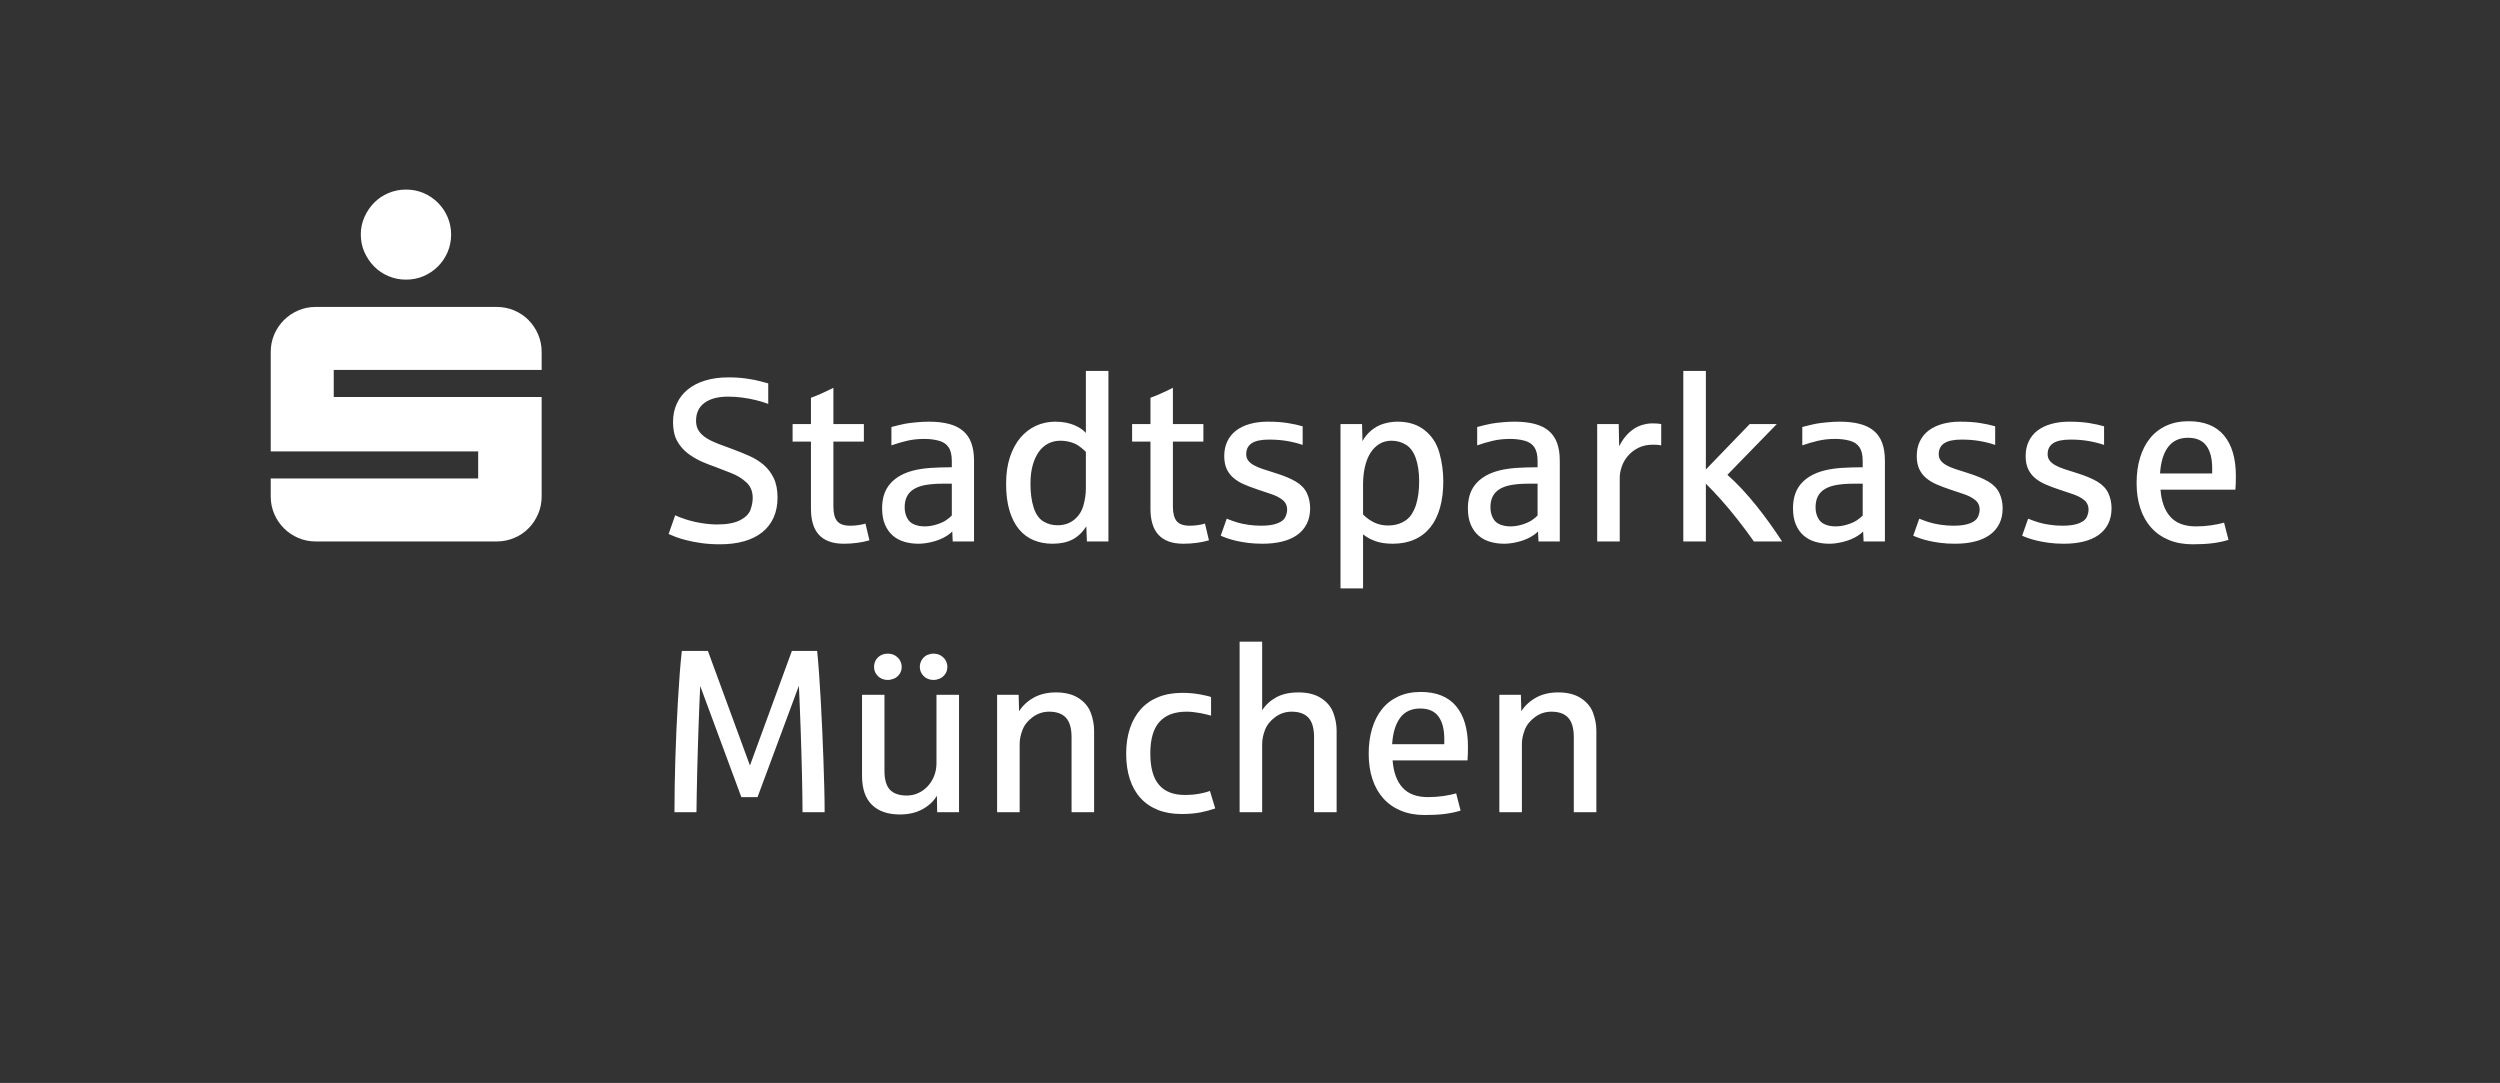
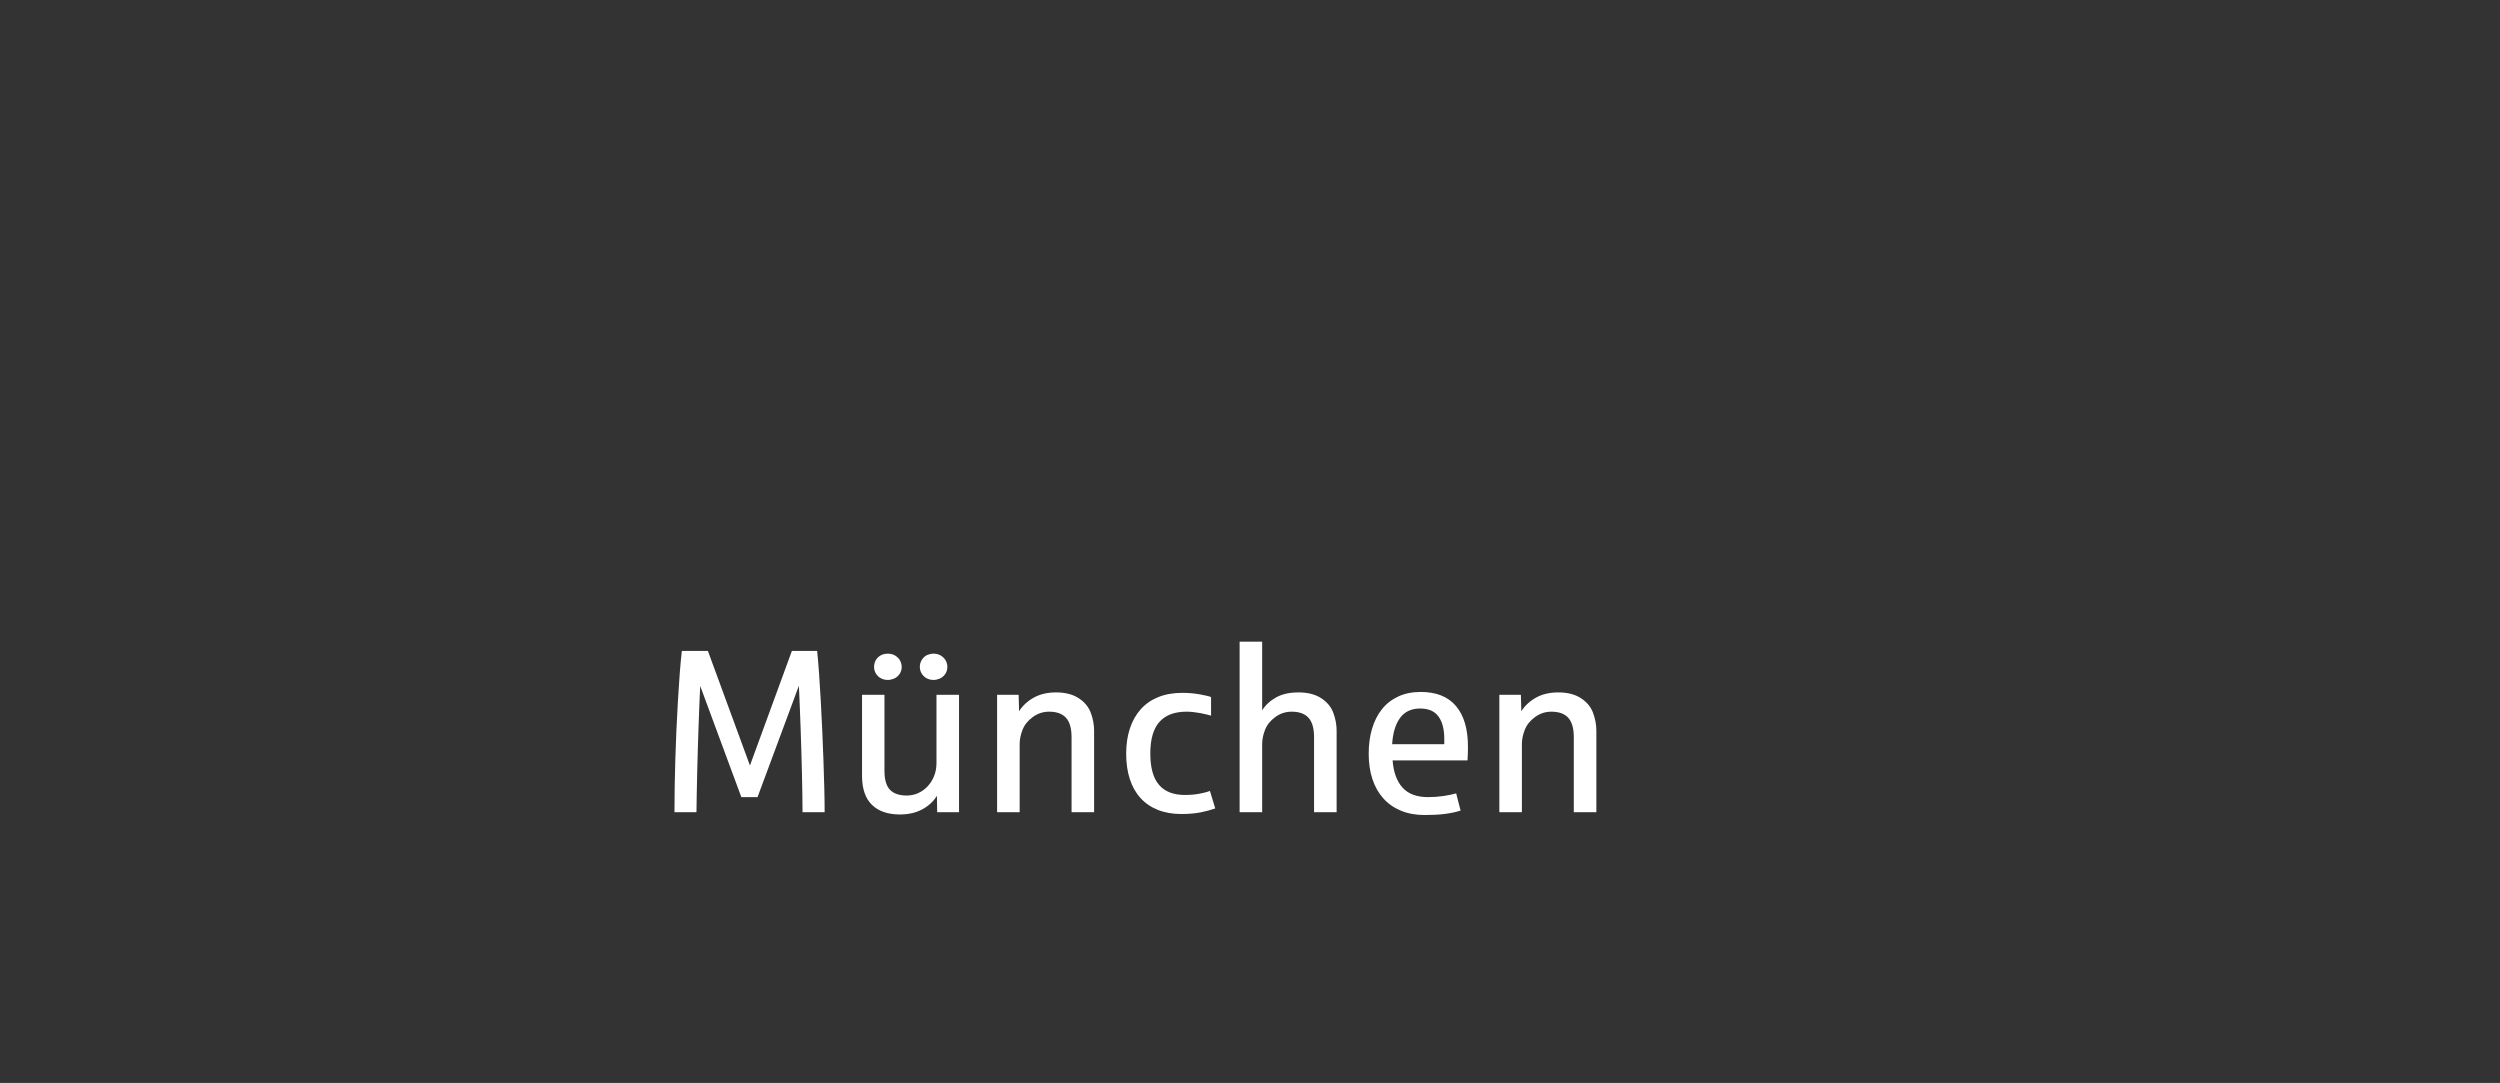
<svg xmlns="http://www.w3.org/2000/svg" version="1.1" width="261.759pt" height="113.386pt" viewBox="0 0 261.759 113.386">
  <rect x="0" y="0" width="261.759" height="113.386" fill="#333333" stroke="none" />
  <defs />
  <g id="PageItem521" transform="scale(1)">
    <path d="M -2.8421709430404e-14 -1.13686837721616e-13 L -2.8421709430404e-14 113.386 L 261.759 113.386 L 261.759 -1.13686837721616e-13 L -2.8421709430404e-14 -1.13686837721616e-13 Z " stroke="none" fill="none" />
  </g>
  <g id="PageItem500" transform="scale(1)">
-     <path d="M 38.156 26.396 C 38.408 26.966 38.746 27.467 39.17 27.898 C 39.593 28.33 40.094 28.668 40.673 28.912 C 41.251 29.157 41.866 29.279 42.517 29.279 C 43.169 29.279 43.779 29.157 44.35 28.912 C 44.92 28.668 45.421 28.33 45.852 27.898 C 46.284 27.467 46.622 26.966 46.866 26.396 C 47.111 25.826 47.233 25.215 47.233 24.563 C 47.233 23.912 47.111 23.301 46.866 22.731 C 46.622 22.161 46.284 21.66 45.852 21.228 C 45.421 20.797 44.92 20.459 44.35 20.214 C 43.779 19.97 43.169 19.848 42.517 19.848 C 41.866 19.848 41.251 19.97 40.673 20.214 C 40.094 20.459 39.593 20.797 39.17 21.228 C 38.746 21.66 38.408 22.161 38.156 22.731 C 37.903 23.301 37.777 23.912 37.777 24.563 C 37.777 25.215 37.903 25.826 38.156 26.396 Z M 28.713 53.809 C 28.957 54.379 29.295 54.88 29.727 55.312 C 30.158 55.743 30.659 56.081 31.229 56.325 C 31.799 56.57 32.41 56.692 33.062 56.692 C 33.062 56.692 51.997 56.692 51.997 56.692 C 52.648 56.692 53.263 56.57 53.842 56.325 C 54.42 56.081 54.921 55.743 55.344 55.312 C 55.768 54.88 56.102 54.379 56.346 53.809 C 56.59 53.239 56.713 52.628 56.713 51.977 C 56.713 51.977 56.713 41.568 56.713 41.568 L 34.943 41.568 L 34.943 38.734 L 56.713 38.734 C 56.713 38.734 56.713 36.853 56.713 36.853 C 56.713 36.202 56.59 35.591 56.346 35.02 C 56.102 34.45 55.768 33.95 55.344 33.518 C 54.921 33.086 54.42 32.748 53.842 32.504 C 53.263 32.259 52.648 32.137 51.997 32.137 C 51.997 32.137 33.062 32.137 33.062 32.137 C 32.41 32.137 31.799 32.259 31.229 32.504 C 30.659 32.748 30.158 33.086 29.727 33.518 C 29.295 33.95 28.957 34.45 28.713 35.02 C 28.469 35.591 28.346 36.202 28.346 36.853 C 28.346 36.853 28.346 47.261 28.346 47.261 L 50.067 47.261 L 50.067 50.095 L 28.346 50.095 C 28.346 50.095 28.346 51.977 28.346 51.977 C 28.346 52.628 28.469 53.239 28.713 53.809 Z " stroke="none" fill="#FFFFFF" />
-   </g>
+     </g>
  <g id="PageItem502" transform="scale(1)">
    <path d="M 72.922 85.039 C 72.93 84.454 72.94 83.805 72.952 83.093 C 72.964 82.382 72.979 81.636 72.999 80.857 C 73.019 80.078 73.041 79.283 73.064 78.472 C 73.088 77.661 73.114 76.864 73.141 76.081 C 73.169 75.298 73.197 74.545 73.225 73.821 C 73.252 73.097 73.282 72.431 73.314 71.821 C 73.314 71.821 77.621 83.461 77.621 83.461 L 79.317 83.461 C 79.317 83.461 83.648 71.798 83.648 71.798 C 83.68 72.502 83.711 73.241 83.743 74.017 C 83.775 74.792 83.804 75.577 83.832 76.372 C 83.86 77.167 83.885 77.962 83.909 78.757 C 83.933 79.552 83.953 80.321 83.969 81.065 C 83.984 81.808 83.998 82.518 84.01 83.194 C 84.022 83.871 84.028 84.486 84.028 85.039 C 84.028 85.039 86.342 85.039 86.342 85.039 C 86.342 84.288 86.33 83.446 86.306 82.512 C 86.282 81.579 86.253 80.602 86.217 79.581 C 86.181 78.561 86.14 77.523 86.092 76.467 C 86.045 75.411 85.993 74.383 85.938 73.382 C 85.883 72.381 85.823 71.434 85.76 70.54 C 85.697 69.646 85.63 68.851 85.558 68.155 C 85.558 68.155 82.913 68.155 82.913 68.155 L 78.522 80.151 L 74.12 68.155 C 74.12 68.155 71.391 68.155 71.391 68.155 C 71.241 69.484 71.105 71.216 70.982 73.352 C 70.859 75.488 70.768 77.539 70.709 79.504 C 70.65 81.47 70.62 83.315 70.62 85.039 C 70.62 85.039 72.922 85.039 72.922 85.039 Z M 96.563 84.743 C 97.224 84.387 97.736 83.912 98.1 83.319 C 98.1 83.319 98.124 85.039 98.124 85.039 L 100.414 85.039 L 100.414 72.747 L 98.053 72.747 C 98.053 72.747 98.053 79.914 98.053 79.914 C 98.053 80.38 97.973 80.817 97.815 81.225 C 97.657 81.632 97.437 81.99 97.157 82.299 C 96.876 82.607 96.546 82.85 96.166 83.028 C 95.786 83.206 95.379 83.295 94.944 83.295 C 94.153 83.295 93.565 83.093 93.182 82.69 C 92.798 82.287 92.606 81.626 92.606 80.709 C 92.606 80.709 92.606 72.747 92.606 72.747 L 90.257 72.747 C 90.257 72.747 90.257 81.219 90.257 81.219 C 90.257 82.571 90.601 83.586 91.289 84.262 C 91.978 84.939 92.954 85.277 94.22 85.277 C 95.122 85.277 95.903 85.099 96.563 84.743 Z M 93.597 71.056 C 93.823 70.965 94.014 70.811 94.173 70.593 C 94.331 70.376 94.41 70.121 94.41 69.828 C 94.41 69.631 94.364 69.431 94.273 69.229 C 94.182 69.027 94.022 68.845 93.793 68.683 C 93.563 68.521 93.283 68.44 92.95 68.44 C 92.531 68.44 92.187 68.572 91.918 68.837 C 91.649 69.103 91.515 69.433 91.515 69.828 C 91.515 70.018 91.55 70.194 91.622 70.356 C 91.693 70.518 91.792 70.663 91.918 70.789 C 92.045 70.916 92.197 71.015 92.375 71.086 C 92.553 71.157 92.745 71.193 92.95 71.193 C 93.156 71.193 93.372 71.147 93.597 71.056 Z M 98.385 71.056 C 98.606 70.965 98.796 70.811 98.954 70.593 C 99.112 70.376 99.192 70.121 99.192 69.828 C 99.192 69.631 99.146 69.431 99.055 69.229 C 98.964 69.027 98.804 68.845 98.575 68.683 C 98.345 68.521 98.064 68.44 97.732 68.44 C 97.526 68.44 97.315 68.486 97.097 68.576 C 96.88 68.667 96.694 68.828 96.54 69.057 C 96.385 69.286 96.308 69.543 96.308 69.828 C 96.308 70.018 96.344 70.194 96.415 70.356 C 96.486 70.518 96.585 70.663 96.712 70.789 C 96.838 70.916 96.989 71.015 97.163 71.086 C 97.337 71.157 97.526 71.193 97.732 71.193 C 97.946 71.193 98.163 71.147 98.385 71.056 Z M 106.762 85.039 C 106.762 85.039 106.762 77.896 106.762 77.896 C 106.762 77.43 106.86 76.939 107.058 76.425 C 107.256 75.911 107.612 75.464 108.126 75.084 C 108.64 74.705 109.214 74.515 109.847 74.515 C 110.637 74.515 111.227 74.728 111.614 75.156 C 112.002 75.583 112.196 76.259 112.196 77.185 C 112.196 77.185 112.196 85.039 112.196 85.039 L 114.557 85.039 C 114.557 85.039 114.557 76.508 114.557 76.508 C 114.557 75.883 114.442 75.261 114.213 74.639 C 113.983 74.019 113.56 73.506 112.943 73.103 C 112.326 72.7 111.535 72.498 110.57 72.498 C 109.669 72.498 108.891 72.68 108.239 73.044 C 107.586 73.408 107.074 73.882 106.702 74.467 C 106.702 74.467 106.655 72.747 106.655 72.747 L 104.4 72.747 L 104.4 85.039 L 106.762 85.039 Z M 125.716 85.057 C 126.282 84.943 126.79 84.806 127.241 84.648 C 127.241 84.648 126.683 82.809 126.683 82.809 C 126.47 82.904 126.126 82.999 125.651 83.093 C 125.176 83.188 124.646 83.236 124.061 83.236 C 122.859 83.236 121.955 82.882 121.35 82.174 C 120.745 81.466 120.442 80.372 120.442 78.893 C 120.442 77.39 120.763 76.285 121.403 75.577 C 122.044 74.869 122.985 74.515 124.227 74.515 C 124.48 74.515 124.733 74.531 124.987 74.562 C 125.24 74.594 125.479 74.63 125.704 74.669 C 125.93 74.709 126.138 74.754 126.327 74.806 C 126.517 74.857 126.675 74.899 126.802 74.93 C 126.802 74.93 126.802 72.984 126.802 72.984 C 126.612 72.905 126.227 72.812 125.645 72.705 C 125.064 72.599 124.445 72.545 123.788 72.545 C 122.847 72.545 122.012 72.692 121.285 72.984 C 120.557 73.277 119.944 73.7 119.446 74.254 C 118.947 74.808 118.568 75.478 118.306 76.265 C 118.045 77.052 117.915 77.936 117.915 78.917 C 117.915 79.906 118.041 80.79 118.295 81.569 C 118.548 82.348 118.919 83.009 119.41 83.55 C 119.9 84.092 120.505 84.507 121.225 84.796 C 121.945 85.085 122.768 85.229 123.693 85.229 C 124.476 85.229 125.151 85.172 125.716 85.057 Z M 132.153 85.039 C 132.153 85.039 132.153 77.896 132.153 77.896 C 132.153 77.43 132.252 76.939 132.45 76.425 C 132.647 75.911 133.003 75.464 133.518 75.084 C 134.032 74.705 134.605 74.515 135.238 74.515 C 136.029 74.515 136.618 74.728 137.006 75.156 C 137.394 75.583 137.587 76.259 137.587 77.185 C 137.587 77.185 137.587 85.039 137.587 85.039 L 139.949 85.039 C 139.949 85.039 139.949 76.508 139.949 76.508 C 139.949 75.883 139.834 75.261 139.605 74.639 C 139.375 74.019 138.952 73.506 138.335 73.103 C 137.718 72.7 136.927 72.498 135.962 72.498 C 135.028 72.498 134.249 72.67 133.624 73.014 C 133 73.358 132.509 73.811 132.153 74.373 C 132.153 74.373 132.153 67.182 132.153 67.182 L 129.792 67.182 L 129.792 85.039 L 132.153 85.039 Z M 151.262 85.223 C 151.859 85.148 152.415 85.032 152.929 84.873 C 152.929 84.873 152.466 83.07 152.466 83.07 C 152.079 83.181 151.628 83.273 151.114 83.349 C 150.6 83.424 150.07 83.461 149.524 83.461 C 148.345 83.461 147.455 83.131 146.854 82.471 C 146.253 81.81 145.905 80.859 145.81 79.617 C 145.81 79.617 153.653 79.617 153.653 79.617 C 153.685 79.206 153.7 78.727 153.7 78.181 C 153.7 76.338 153.285 74.922 152.455 73.934 C 151.624 72.945 150.39 72.45 148.753 72.45 C 147.875 72.45 147.095 72.607 146.415 72.919 C 145.735 73.232 145.165 73.672 144.707 74.242 C 144.248 74.812 143.9 75.494 143.662 76.289 C 143.425 77.084 143.307 77.96 143.307 78.917 C 143.307 79.898 143.437 80.784 143.698 81.575 C 143.959 82.366 144.341 83.04 144.843 83.598 C 145.345 84.155 145.96 84.585 146.688 84.885 C 147.416 85.186 148.246 85.336 149.18 85.336 C 149.971 85.336 150.665 85.298 151.262 85.223 Z M 146.593 75.167 C 147.076 74.511 147.776 74.183 148.693 74.183 C 149.563 74.183 150.202 74.46 150.61 75.013 C 151.017 75.567 151.221 76.35 151.221 77.363 C 151.221 77.363 151.221 77.92 151.221 77.92 C 151.221 77.92 145.763 77.92 145.763 77.92 C 145.834 76.742 146.111 75.824 146.593 75.167 Z M 159.348 85.039 C 159.348 85.039 159.348 77.896 159.348 77.896 C 159.348 77.43 159.447 76.939 159.645 76.425 C 159.843 75.911 160.199 75.464 160.713 75.084 C 161.227 74.705 161.8 74.515 162.433 74.515 C 163.224 74.515 163.814 74.728 164.201 75.156 C 164.589 75.583 164.783 76.259 164.783 77.185 C 164.783 77.185 164.783 85.039 164.783 85.039 L 167.144 85.039 C 167.144 85.039 167.144 76.508 167.144 76.508 C 167.144 75.883 167.029 75.261 166.8 74.639 C 166.57 74.019 166.147 73.506 165.53 73.103 C 164.913 72.7 164.122 72.498 163.157 72.498 C 162.255 72.498 161.478 72.68 160.826 73.044 C 160.173 73.408 159.661 73.882 159.289 74.467 C 159.289 74.467 159.242 72.747 159.242 72.747 L 156.987 72.747 L 156.987 85.039 L 159.348 85.039 Z " stroke="none" fill="#FFFFFF" />
  </g>
  <g id="PageItem511" transform="scale(1)">
-     <path d="M 77.921 56.669 C 78.665 56.456 79.296 56.141 79.814 55.726 C 80.332 55.311 80.727 54.799 81 54.189 C 81.273 53.58 81.41 52.884 81.41 52.101 C 81.41 51.294 81.279 50.618 81.018 50.072 C 80.757 49.526 80.411 49.066 79.98 48.69 C 79.549 48.314 79.048 48 78.479 47.747 C 77.909 47.493 77.316 47.252 76.699 47.023 C 76.137 46.825 75.623 46.635 75.157 46.453 C 74.69 46.271 74.286 46.072 73.946 45.854 C 73.606 45.637 73.343 45.385 73.157 45.101 C 72.971 44.816 72.879 44.468 72.879 44.056 C 72.879 43.242 73.173 42.617 73.762 42.182 C 74.352 41.747 75.176 41.529 76.236 41.529 C 76.711 41.529 77.195 41.561 77.69 41.624 C 78.184 41.687 78.665 41.776 79.131 41.891 C 79.598 42.006 80.033 42.138 80.437 42.289 C 80.437 42.289 80.437 40.141 80.437 40.141 C 80.271 40.101 79.996 40.028 79.612 39.921 C 79.228 39.815 78.744 39.72 78.159 39.637 C 77.573 39.554 76.94 39.512 76.26 39.512 C 75.366 39.512 74.561 39.621 73.846 39.838 C 73.13 40.056 72.523 40.366 72.024 40.77 C 71.526 41.173 71.142 41.664 70.873 42.241 C 70.604 42.819 70.47 43.463 70.47 44.175 C 70.47 44.618 70.517 45.039 70.612 45.439 C 70.707 45.838 70.903 46.238 71.2 46.637 C 71.496 47.037 71.86 47.381 72.291 47.669 C 72.722 47.958 73.149 48.194 73.573 48.375 C 73.996 48.557 74.445 48.731 74.919 48.897 C 75.418 49.087 75.973 49.303 76.586 49.544 C 77.199 49.785 77.723 50.11 78.159 50.517 C 78.593 50.925 78.811 51.46 78.811 52.125 C 78.811 52.52 78.734 52.936 78.58 53.371 C 78.426 53.806 78.062 54.172 77.488 54.468 C 76.915 54.765 76.114 54.913 75.085 54.913 C 74.579 54.913 74.033 54.866 73.448 54.771 C 72.863 54.676 72.315 54.545 71.805 54.379 C 71.295 54.213 70.925 54.071 70.695 53.952 C 70.695 53.952 70.007 55.91 70.007 55.91 C 70.173 55.989 70.414 56.09 70.731 56.212 C 71.047 56.335 71.435 56.454 71.894 56.568 C 72.352 56.683 72.873 56.782 73.454 56.865 C 74.035 56.948 74.678 56.99 75.382 56.99 C 76.331 56.99 77.178 56.883 77.921 56.669 Z M 89.775 56.835 C 90.233 56.772 90.653 56.685 91.032 56.574 C 91.032 56.574 90.617 54.818 90.617 54.818 C 90.459 54.874 90.233 54.925 89.941 54.972 C 89.648 55.02 89.339 55.044 89.015 55.044 C 88.375 55.044 87.922 54.886 87.657 54.569 C 87.392 54.253 87.259 53.738 87.259 53.027 C 87.259 53.027 87.259 46.24 87.259 46.24 L 90.451 46.24 L 90.451 44.401 L 87.259 44.401 C 87.259 44.401 87.259 40.604 87.259 40.604 C 86.302 41.086 85.519 41.434 84.91 41.648 C 84.91 41.648 84.91 44.401 84.91 44.401 L 82.988 44.401 L 82.988 46.24 L 84.91 46.24 C 84.91 46.24 84.91 53.288 84.91 53.288 C 84.91 53.857 84.975 54.367 85.106 54.818 C 85.236 55.269 85.44 55.651 85.717 55.963 C 85.993 56.276 86.349 56.515 86.785 56.681 C 87.22 56.847 87.746 56.93 88.363 56.93 C 88.845 56.93 89.316 56.899 89.775 56.835 Z M 97.517 56.758 C 98.003 56.644 98.43 56.489 98.798 56.295 C 99.166 56.102 99.469 55.886 99.706 55.649 C 99.706 55.649 99.753 56.693 99.753 56.693 L 101.984 56.693 C 101.984 56.693 101.984 48.233 101.984 48.233 C 101.984 47.521 101.891 46.908 101.705 46.394 C 101.519 45.88 101.232 45.457 100.845 45.124 C 100.457 44.792 99.965 44.547 99.368 44.389 C 98.77 44.231 98.064 44.151 97.25 44.151 C 96.838 44.151 96.399 44.173 95.933 44.217 C 95.466 44.26 95.082 44.31 94.782 44.365 C 94.481 44.42 93.999 44.535 93.334 44.709 C 93.334 44.709 93.334 46.631 93.334 46.631 C 93.848 46.449 94.386 46.291 94.948 46.157 C 95.509 46.022 96.123 45.955 96.787 45.955 C 97.317 45.955 97.815 46.016 98.282 46.139 C 98.749 46.262 99.095 46.491 99.32 46.827 C 99.546 47.163 99.658 47.64 99.658 48.257 C 99.658 48.257 99.658 48.921 99.658 48.921 C 99.619 48.921 99.538 48.923 99.415 48.927 C 99.292 48.931 99.164 48.933 99.029 48.933 C 98.895 48.933 98.766 48.935 98.644 48.939 C 98.521 48.943 98.444 48.945 98.413 48.945 C 97.693 48.961 97.042 49.012 96.461 49.099 C 95.879 49.186 95.355 49.321 94.889 49.503 C 94.058 49.835 93.429 50.303 93.002 50.909 C 92.575 51.514 92.361 52.283 92.361 53.216 C 92.361 53.889 92.462 54.46 92.664 54.931 C 92.866 55.402 93.138 55.785 93.482 56.082 C 93.827 56.378 94.23 56.594 94.693 56.729 C 95.155 56.863 95.644 56.93 96.158 56.93 C 96.577 56.93 97.03 56.873 97.517 56.758 Z M 95.719 54.913 C 95.387 54.779 95.138 54.547 94.972 54.219 C 94.805 53.891 94.722 53.525 94.722 53.121 C 94.722 52.663 94.805 52.275 94.972 51.959 C 95.138 51.642 95.389 51.385 95.725 51.187 C 96.061 50.99 96.482 50.849 96.989 50.766 C 97.495 50.683 98.092 50.642 98.78 50.642 C 98.78 50.642 99.658 50.642 99.658 50.642 C 99.658 50.642 99.658 53.976 99.658 53.976 C 99.516 54.126 99.322 54.286 99.077 54.456 C 98.832 54.627 98.497 54.779 98.074 54.913 C 97.651 55.048 97.23 55.115 96.811 55.115 C 96.415 55.115 96.051 55.048 95.719 54.913 Z M 112.277 56.497 C 112.842 56.208 113.331 55.748 113.742 55.115 C 113.742 55.115 113.802 56.693 113.802 56.693 L 116.056 56.693 L 116.056 38.836 L 113.695 38.836 C 113.695 38.836 113.695 45.326 113.695 45.326 C 113.568 45.184 113.406 45.043 113.208 44.905 C 113.011 44.766 112.777 44.64 112.508 44.525 C 112.239 44.411 111.937 44.32 111.601 44.252 C 111.264 44.185 110.895 44.151 110.491 44.151 C 109.763 44.151 109.087 44.296 108.462 44.584 C 107.837 44.873 107.294 45.292 106.831 45.842 C 106.368 46.392 106.004 47.07 105.739 47.877 C 105.474 48.684 105.342 49.605 105.342 50.642 C 105.342 51.741 105.462 52.688 105.704 53.483 C 105.945 54.278 106.281 54.931 106.712 55.441 C 107.143 55.951 107.656 56.327 108.249 56.568 C 108.842 56.81 109.491 56.93 110.195 56.93 C 111.017 56.93 111.711 56.786 112.277 56.497 Z M 109.222 54.581 C 108.779 54.304 108.446 53.822 108.225 53.133 C 108.004 52.445 107.893 51.615 107.893 50.642 C 107.893 49.922 107.97 49.283 108.124 48.725 C 108.278 48.168 108.492 47.697 108.765 47.313 C 109.038 46.93 109.366 46.639 109.75 46.441 C 110.133 46.244 110.558 46.145 111.025 46.145 C 111.365 46.145 111.705 46.19 112.046 46.281 C 112.386 46.372 112.678 46.501 112.924 46.667 C 113.169 46.833 113.426 47.046 113.695 47.308 C 113.695 47.308 113.695 51.104 113.695 51.104 C 113.695 51.706 113.61 52.311 113.44 52.92 C 113.27 53.529 112.947 54.027 112.473 54.415 C 111.998 54.802 111.417 54.996 110.729 54.996 C 110.167 54.996 109.665 54.858 109.222 54.581 Z M 125.323 56.835 C 125.782 56.772 126.201 56.685 126.581 56.574 C 126.581 56.574 126.165 54.818 126.165 54.818 C 126.007 54.874 125.782 54.925 125.489 54.972 C 125.196 55.02 124.888 55.044 124.563 55.044 C 123.923 55.044 123.47 54.886 123.205 54.569 C 122.94 54.253 122.807 53.738 122.807 53.027 C 122.807 53.027 122.807 46.24 122.807 46.24 L 125.999 46.24 L 125.999 44.401 L 122.807 44.401 C 122.807 44.401 122.807 40.604 122.807 40.604 C 121.85 41.086 121.067 41.434 120.458 41.648 C 120.458 41.648 120.458 44.401 120.458 44.401 L 118.536 44.401 L 118.536 46.24 L 120.458 46.24 C 120.458 46.24 120.458 53.288 120.458 53.288 C 120.458 53.857 120.523 54.367 120.654 54.818 C 120.784 55.269 120.988 55.651 121.265 55.963 C 121.542 56.276 121.898 56.515 122.333 56.681 C 122.768 56.847 123.294 56.93 123.911 56.93 C 124.393 56.93 124.864 56.899 125.323 56.835 Z M 134.24 56.705 C 134.852 56.555 135.377 56.325 135.812 56.017 C 136.247 55.708 136.583 55.321 136.82 54.854 C 137.058 54.387 137.176 53.841 137.176 53.216 C 137.176 52.647 137.063 52.121 136.838 51.638 C 136.613 51.156 136.229 50.753 135.687 50.428 C 135.145 50.104 134.4 49.795 133.451 49.503 C 132.992 49.36 132.578 49.228 132.211 49.105 C 131.843 48.983 131.532 48.85 131.279 48.708 C 131.026 48.565 130.83 48.403 130.692 48.221 C 130.553 48.039 130.484 47.818 130.484 47.557 C 130.484 47.043 130.678 46.659 131.066 46.406 C 131.453 46.153 132.054 46.026 132.869 46.026 C 133.557 46.026 134.188 46.076 134.762 46.174 C 135.335 46.273 135.879 46.41 136.393 46.584 C 136.393 46.584 136.393 44.638 136.393 44.638 C 135.942 44.503 135.42 44.389 134.827 44.294 C 134.234 44.199 133.534 44.151 132.727 44.151 C 132.046 44.151 131.425 44.231 130.864 44.389 C 130.302 44.547 129.824 44.776 129.428 45.077 C 129.033 45.378 128.726 45.753 128.509 46.204 C 128.291 46.655 128.182 47.169 128.182 47.747 C 128.182 48.285 128.269 48.739 128.443 49.111 C 128.617 49.483 128.861 49.799 129.173 50.06 C 129.486 50.321 129.853 50.543 130.277 50.725 C 130.7 50.907 131.161 51.081 131.659 51.247 C 132.078 51.397 132.537 51.551 133.035 51.71 C 133.534 51.868 133.947 52.075 134.275 52.332 C 134.603 52.59 134.768 52.932 134.768 53.359 C 134.768 53.62 134.702 53.885 134.572 54.154 C 134.441 54.423 134.164 54.638 133.741 54.8 C 133.318 54.963 132.75 55.044 132.039 55.044 C 131.595 55.044 131.155 55.012 130.716 54.949 C 130.277 54.886 129.891 54.804 129.559 54.705 C 129.227 54.607 128.855 54.474 128.443 54.308 C 128.443 54.308 127.815 56.088 127.815 56.088 C 127.981 56.167 128.198 56.254 128.467 56.349 C 128.736 56.444 129.054 56.535 129.422 56.622 C 129.79 56.709 130.205 56.782 130.668 56.841 C 131.131 56.901 131.639 56.93 132.193 56.93 C 132.944 56.93 133.626 56.855 134.24 56.705 Z M 142.717 61.605 C 142.717 61.605 142.717 55.945 142.717 55.945 C 143.081 56.246 143.516 56.485 144.022 56.663 C 144.529 56.841 145.13 56.93 145.826 56.93 C 146.68 56.93 147.438 56.784 148.098 56.491 C 148.759 56.199 149.312 55.773 149.759 55.216 C 150.206 54.658 150.544 53.972 150.774 53.157 C 151.003 52.342 151.118 51.417 151.118 50.381 C 151.118 49.376 150.981 48.385 150.709 47.408 C 150.436 46.432 149.923 45.645 149.172 45.047 C 148.42 44.45 147.475 44.151 146.336 44.151 C 145.83 44.151 145.337 44.225 144.859 44.371 C 144.38 44.517 143.947 44.755 143.56 45.083 C 143.172 45.411 142.872 45.781 142.658 46.192 C 142.658 46.192 142.61 44.401 142.61 44.401 L 140.356 44.401 L 140.356 61.605 L 142.717 61.605 Z M 143.892 54.711 C 143.465 54.506 143.073 54.225 142.717 53.869 C 142.717 53.869 142.717 50.713 142.717 50.713 C 142.717 50.048 142.783 49.435 142.913 48.874 C 143.044 48.312 143.235 47.83 143.489 47.426 C 143.742 47.023 144.054 46.708 144.426 46.483 C 144.798 46.257 145.221 46.145 145.695 46.145 C 146.233 46.145 146.732 46.281 147.19 46.554 C 147.649 46.827 147.997 47.298 148.235 47.966 C 148.472 48.635 148.591 49.455 148.591 50.428 C 148.591 50.879 148.563 51.31 148.508 51.721 C 148.452 52.133 148.369 52.516 148.258 52.872 C 148.155 53.197 148.001 53.525 147.796 53.857 C 147.59 54.189 147.271 54.466 146.84 54.688 C 146.409 54.909 145.909 55.02 145.339 55.02 C 144.801 55.02 144.319 54.917 143.892 54.711 Z M 158.848 56.758 C 159.335 56.644 159.762 56.489 160.129 56.295 C 160.497 56.102 160.8 55.886 161.037 55.649 C 161.037 55.649 161.085 56.693 161.085 56.693 L 163.315 56.693 C 163.315 56.693 163.315 48.233 163.315 48.233 C 163.315 47.521 163.222 46.908 163.036 46.394 C 162.851 45.88 162.564 45.457 162.176 45.124 C 161.789 44.792 161.296 44.547 160.699 44.389 C 160.102 44.231 159.396 44.151 158.581 44.151 C 158.17 44.151 157.731 44.173 157.264 44.217 C 156.797 44.26 156.414 44.31 156.113 44.365 C 155.812 44.42 155.33 44.535 154.666 44.709 C 154.666 44.709 154.666 46.631 154.666 46.631 C 155.18 46.449 155.717 46.291 156.279 46.157 C 156.841 46.022 157.454 45.955 158.118 45.955 C 158.648 45.955 159.147 46.016 159.613 46.139 C 160.08 46.262 160.426 46.491 160.652 46.827 C 160.877 47.163 160.99 47.64 160.99 48.257 C 160.99 48.257 160.99 48.921 160.99 48.921 C 160.95 48.921 160.869 48.923 160.746 48.927 C 160.624 48.931 160.495 48.933 160.361 48.933 C 160.226 48.933 160.098 48.935 159.975 48.939 C 159.853 48.943 159.775 48.945 159.744 48.945 C 159.024 48.961 158.373 49.012 157.792 49.099 C 157.211 49.186 156.687 49.321 156.22 49.503 C 155.389 49.835 154.76 50.303 154.333 50.909 C 153.906 51.514 153.693 52.283 153.693 53.216 C 153.693 53.889 153.793 54.46 153.995 54.931 C 154.197 55.402 154.47 55.785 154.814 56.082 C 155.158 56.378 155.561 56.594 156.024 56.729 C 156.487 56.863 156.975 56.93 157.489 56.93 C 157.909 56.93 158.362 56.873 158.848 56.758 Z M 157.05 54.913 C 156.718 54.779 156.469 54.547 156.303 54.219 C 156.137 53.891 156.054 53.525 156.054 53.121 C 156.054 52.663 156.137 52.275 156.303 51.959 C 156.469 51.642 156.72 51.385 157.056 51.187 C 157.393 50.99 157.814 50.849 158.32 50.766 C 158.826 50.683 159.424 50.642 160.112 50.642 C 160.112 50.642 160.99 50.642 160.99 50.642 C 160.99 50.642 160.99 53.976 160.99 53.976 C 160.847 54.126 160.653 54.286 160.408 54.456 C 160.163 54.627 159.829 54.779 159.406 54.913 C 158.982 55.048 158.561 55.115 158.142 55.115 C 157.746 55.115 157.383 55.048 157.05 54.913 Z M 169.592 56.693 C 169.592 56.693 169.592 50.037 169.592 50.037 C 169.592 49.657 169.663 49.261 169.806 48.85 C 169.948 48.439 170.165 48.063 170.458 47.723 C 170.751 47.383 171.115 47.104 171.55 46.886 C 171.985 46.669 172.499 46.56 173.092 46.56 C 173.464 46.56 173.745 46.584 173.935 46.631 C 173.935 46.631 173.935 44.401 173.935 44.401 C 173.721 44.353 173.413 44.329 173.009 44.329 C 172.614 44.329 172.202 44.403 171.775 44.549 C 171.348 44.695 170.937 44.954 170.541 45.326 C 170.146 45.698 169.809 46.165 169.533 46.726 C 169.533 46.726 169.485 44.401 169.485 44.401 L 167.231 44.401 L 167.231 56.693 L 169.592 56.693 Z M 178.61 56.693 C 178.61 56.693 178.61 50.642 178.61 50.642 C 179.092 51.116 179.62 51.674 180.194 52.315 C 180.767 52.955 181.36 53.667 181.973 54.45 C 182.586 55.233 183.142 55.981 183.64 56.693 C 183.64 56.693 186.595 56.693 186.595 56.693 C 186.191 56.076 185.762 55.449 185.308 54.812 C 184.853 54.176 184.382 53.555 183.896 52.949 C 183.409 52.344 182.909 51.765 182.395 51.211 C 181.88 50.658 181.37 50.159 180.864 49.716 C 180.864 49.716 186.037 44.401 186.037 44.401 L 183.201 44.401 L 178.61 49.158 L 178.61 38.836 L 176.248 38.836 L 176.248 56.693 L 178.61 56.693 Z M 192.889 56.758 C 193.376 56.644 193.803 56.489 194.171 56.295 C 194.539 56.102 194.841 55.886 195.079 55.649 C 195.079 55.649 195.126 56.693 195.126 56.693 L 197.357 56.693 C 197.357 56.693 197.357 48.233 197.357 48.233 C 197.357 47.521 197.264 46.908 197.078 46.394 C 196.892 45.88 196.605 45.457 196.218 45.124 C 195.83 44.792 195.338 44.547 194.74 44.389 C 194.143 44.231 193.437 44.151 192.622 44.151 C 192.211 44.151 191.772 44.173 191.305 44.217 C 190.839 44.26 190.455 44.31 190.154 44.365 C 189.854 44.42 189.371 44.535 188.707 44.709 C 188.707 44.709 188.707 46.631 188.707 46.631 C 189.221 46.449 189.759 46.291 190.321 46.157 C 190.882 46.022 191.495 45.955 192.16 45.955 C 192.69 45.955 193.188 46.016 193.655 46.139 C 194.121 46.262 194.467 46.491 194.693 46.827 C 194.918 47.163 195.031 47.64 195.031 48.257 C 195.031 48.257 195.031 48.921 195.031 48.921 C 194.991 48.921 194.91 48.923 194.788 48.927 C 194.665 48.931 194.537 48.933 194.402 48.933 C 194.268 48.933 194.139 48.935 194.017 48.939 C 193.894 48.943 193.817 48.945 193.785 48.945 C 193.065 48.961 192.415 49.012 191.833 49.099 C 191.252 49.186 190.728 49.321 190.261 49.503 C 189.431 49.835 188.802 50.303 188.375 50.909 C 187.948 51.514 187.734 52.283 187.734 53.216 C 187.734 53.889 187.835 54.46 188.037 54.931 C 188.238 55.402 188.511 55.785 188.855 56.082 C 189.199 56.378 189.603 56.594 190.065 56.729 C 190.528 56.863 191.017 56.93 191.531 56.93 C 191.95 56.93 192.403 56.873 192.889 56.758 Z M 191.092 54.913 C 190.76 54.779 190.51 54.547 190.344 54.219 C 190.178 53.891 190.095 53.525 190.095 53.121 C 190.095 52.663 190.178 52.275 190.344 51.959 C 190.51 51.642 190.761 51.385 191.098 51.187 C 191.434 50.99 191.855 50.849 192.361 50.766 C 192.868 50.683 193.465 50.642 194.153 50.642 C 194.153 50.642 195.031 50.642 195.031 50.642 C 195.031 50.642 195.031 53.976 195.031 53.976 C 194.889 54.126 194.695 54.286 194.45 54.456 C 194.204 54.627 193.87 54.779 193.447 54.913 C 193.024 55.048 192.603 55.115 192.183 55.115 C 191.788 55.115 191.424 55.048 191.092 54.913 Z M 206.748 56.705 C 207.361 56.555 207.885 56.325 208.32 56.017 C 208.755 55.708 209.091 55.321 209.329 54.854 C 209.566 54.387 209.685 53.841 209.685 53.216 C 209.685 52.647 209.572 52.121 209.346 51.638 C 209.121 51.156 208.737 50.753 208.196 50.428 C 207.654 50.104 206.908 49.795 205.959 49.503 C 205.5 49.36 205.087 49.228 204.719 49.105 C 204.351 48.983 204.041 48.85 203.788 48.708 C 203.534 48.565 203.339 48.403 203.2 48.221 C 203.062 48.039 202.993 47.818 202.993 47.557 C 202.993 47.043 203.186 46.659 203.574 46.406 C 203.962 46.153 204.563 46.026 205.378 46.026 C 206.066 46.026 206.696 46.076 207.27 46.174 C 207.843 46.273 208.387 46.41 208.902 46.584 C 208.902 46.584 208.902 44.638 208.902 44.638 C 208.451 44.503 207.929 44.389 207.335 44.294 C 206.742 44.199 206.042 44.151 205.235 44.151 C 204.555 44.151 203.934 44.231 203.372 44.389 C 202.811 44.547 202.332 44.776 201.937 45.077 C 201.541 45.378 201.235 45.753 201.017 46.204 C 200.799 46.655 200.691 47.169 200.691 47.747 C 200.691 48.285 200.778 48.739 200.952 49.111 C 201.126 49.483 201.369 49.799 201.682 50.06 C 201.994 50.321 202.362 50.543 202.785 50.725 C 203.208 50.907 203.669 51.081 204.167 51.247 C 204.586 51.397 205.045 51.551 205.544 51.71 C 206.042 51.868 206.455 52.075 206.784 52.332 C 207.112 52.59 207.276 52.932 207.276 53.359 C 207.276 53.62 207.211 53.885 207.08 54.154 C 206.95 54.423 206.673 54.638 206.25 54.8 C 205.826 54.963 205.259 55.044 204.547 55.044 C 204.104 55.044 203.663 55.012 203.224 54.949 C 202.785 54.886 202.399 54.804 202.067 54.705 C 201.735 54.607 201.363 54.474 200.952 54.308 C 200.952 54.308 200.323 56.088 200.323 56.088 C 200.489 56.167 200.707 56.254 200.976 56.349 C 201.244 56.444 201.563 56.535 201.931 56.622 C 202.299 56.709 202.714 56.782 203.177 56.841 C 203.639 56.901 204.147 56.93 204.701 56.93 C 205.453 56.93 206.135 56.855 206.748 56.705 Z M 218.15 56.705 C 218.763 56.555 219.288 56.325 219.723 56.017 C 220.158 55.708 220.494 55.321 220.731 54.854 C 220.968 54.387 221.087 53.841 221.087 53.216 C 221.087 52.647 220.974 52.121 220.749 51.638 C 220.524 51.156 220.14 50.753 219.598 50.428 C 219.056 50.104 218.311 49.795 217.361 49.503 C 216.903 49.36 216.489 49.228 216.122 49.105 C 215.754 48.983 215.443 48.85 215.19 48.708 C 214.937 48.565 214.741 48.403 214.603 48.221 C 214.464 48.039 214.395 47.818 214.395 47.557 C 214.395 47.043 214.589 46.659 214.977 46.406 C 215.364 46.153 215.965 46.026 216.78 46.026 C 217.468 46.026 218.099 46.076 218.673 46.174 C 219.246 46.273 219.79 46.41 220.304 46.584 C 220.304 46.584 220.304 44.638 220.304 44.638 C 219.853 44.503 219.331 44.389 218.738 44.294 C 218.145 44.199 217.445 44.151 216.638 44.151 C 215.957 44.151 215.336 44.231 214.775 44.389 C 214.213 44.547 213.735 44.776 213.339 45.077 C 212.944 45.378 212.637 45.753 212.42 46.204 C 212.202 46.655 212.093 47.169 212.093 47.747 C 212.093 48.285 212.18 48.739 212.354 49.111 C 212.528 49.483 212.771 49.799 213.084 50.06 C 213.396 50.321 213.764 50.543 214.188 50.725 C 214.611 50.907 215.071 51.081 215.57 51.247 C 215.989 51.397 216.448 51.551 216.946 51.71 C 217.445 51.868 217.858 52.075 218.186 52.332 C 218.514 52.59 218.678 52.932 218.678 53.359 C 218.678 53.62 218.613 53.885 218.483 54.154 C 218.352 54.423 218.075 54.638 217.652 54.8 C 217.229 54.963 216.661 55.044 215.949 55.044 C 215.506 55.044 215.066 55.012 214.627 54.949 C 214.188 54.886 213.802 54.804 213.47 54.705 C 213.137 54.607 212.766 54.474 212.354 54.308 C 212.354 54.308 211.725 56.088 211.725 56.088 C 211.892 56.167 212.109 56.254 212.378 56.349 C 212.647 56.444 212.965 56.535 213.333 56.622 C 213.701 56.709 214.116 56.782 214.579 56.841 C 215.042 56.901 215.55 56.93 216.104 56.93 C 216.855 56.93 217.537 56.855 218.15 56.705 Z M 231.665 56.877 C 232.262 56.802 232.818 56.685 233.332 56.527 C 233.332 56.527 232.869 54.723 232.869 54.723 C 232.482 54.834 232.031 54.927 231.517 55.002 C 231.002 55.077 230.473 55.115 229.927 55.115 C 228.748 55.115 227.858 54.785 227.257 54.124 C 226.656 53.464 226.308 52.512 226.213 51.271 C 226.213 51.271 234.056 51.271 234.056 51.271 C 234.087 50.859 234.103 50.381 234.103 49.835 C 234.103 47.992 233.688 46.576 232.857 45.587 C 232.027 44.598 230.793 44.104 229.155 44.104 C 228.277 44.104 227.498 44.26 226.818 44.573 C 226.138 44.885 225.568 45.326 225.109 45.896 C 224.651 46.465 224.303 47.147 224.065 47.942 C 223.828 48.737 223.709 49.613 223.709 50.57 C 223.709 51.551 223.84 52.437 224.101 53.228 C 224.362 54.019 224.743 54.694 225.246 55.251 C 225.748 55.809 226.363 56.238 227.091 56.539 C 227.819 56.839 228.649 56.99 229.583 56.99 C 230.374 56.99 231.068 56.952 231.665 56.877 Z M 226.996 46.821 C 227.478 46.165 228.178 45.836 229.096 45.836 C 229.966 45.836 230.605 46.113 231.012 46.667 C 231.42 47.221 231.623 48.004 231.623 49.016 C 231.623 49.016 231.623 49.574 231.623 49.574 C 231.623 49.574 226.165 49.574 226.165 49.574 C 226.237 48.395 226.513 47.478 226.996 46.821 Z " stroke="none" fill="#FFFFFF" />
-   </g>
+     </g>
</svg>